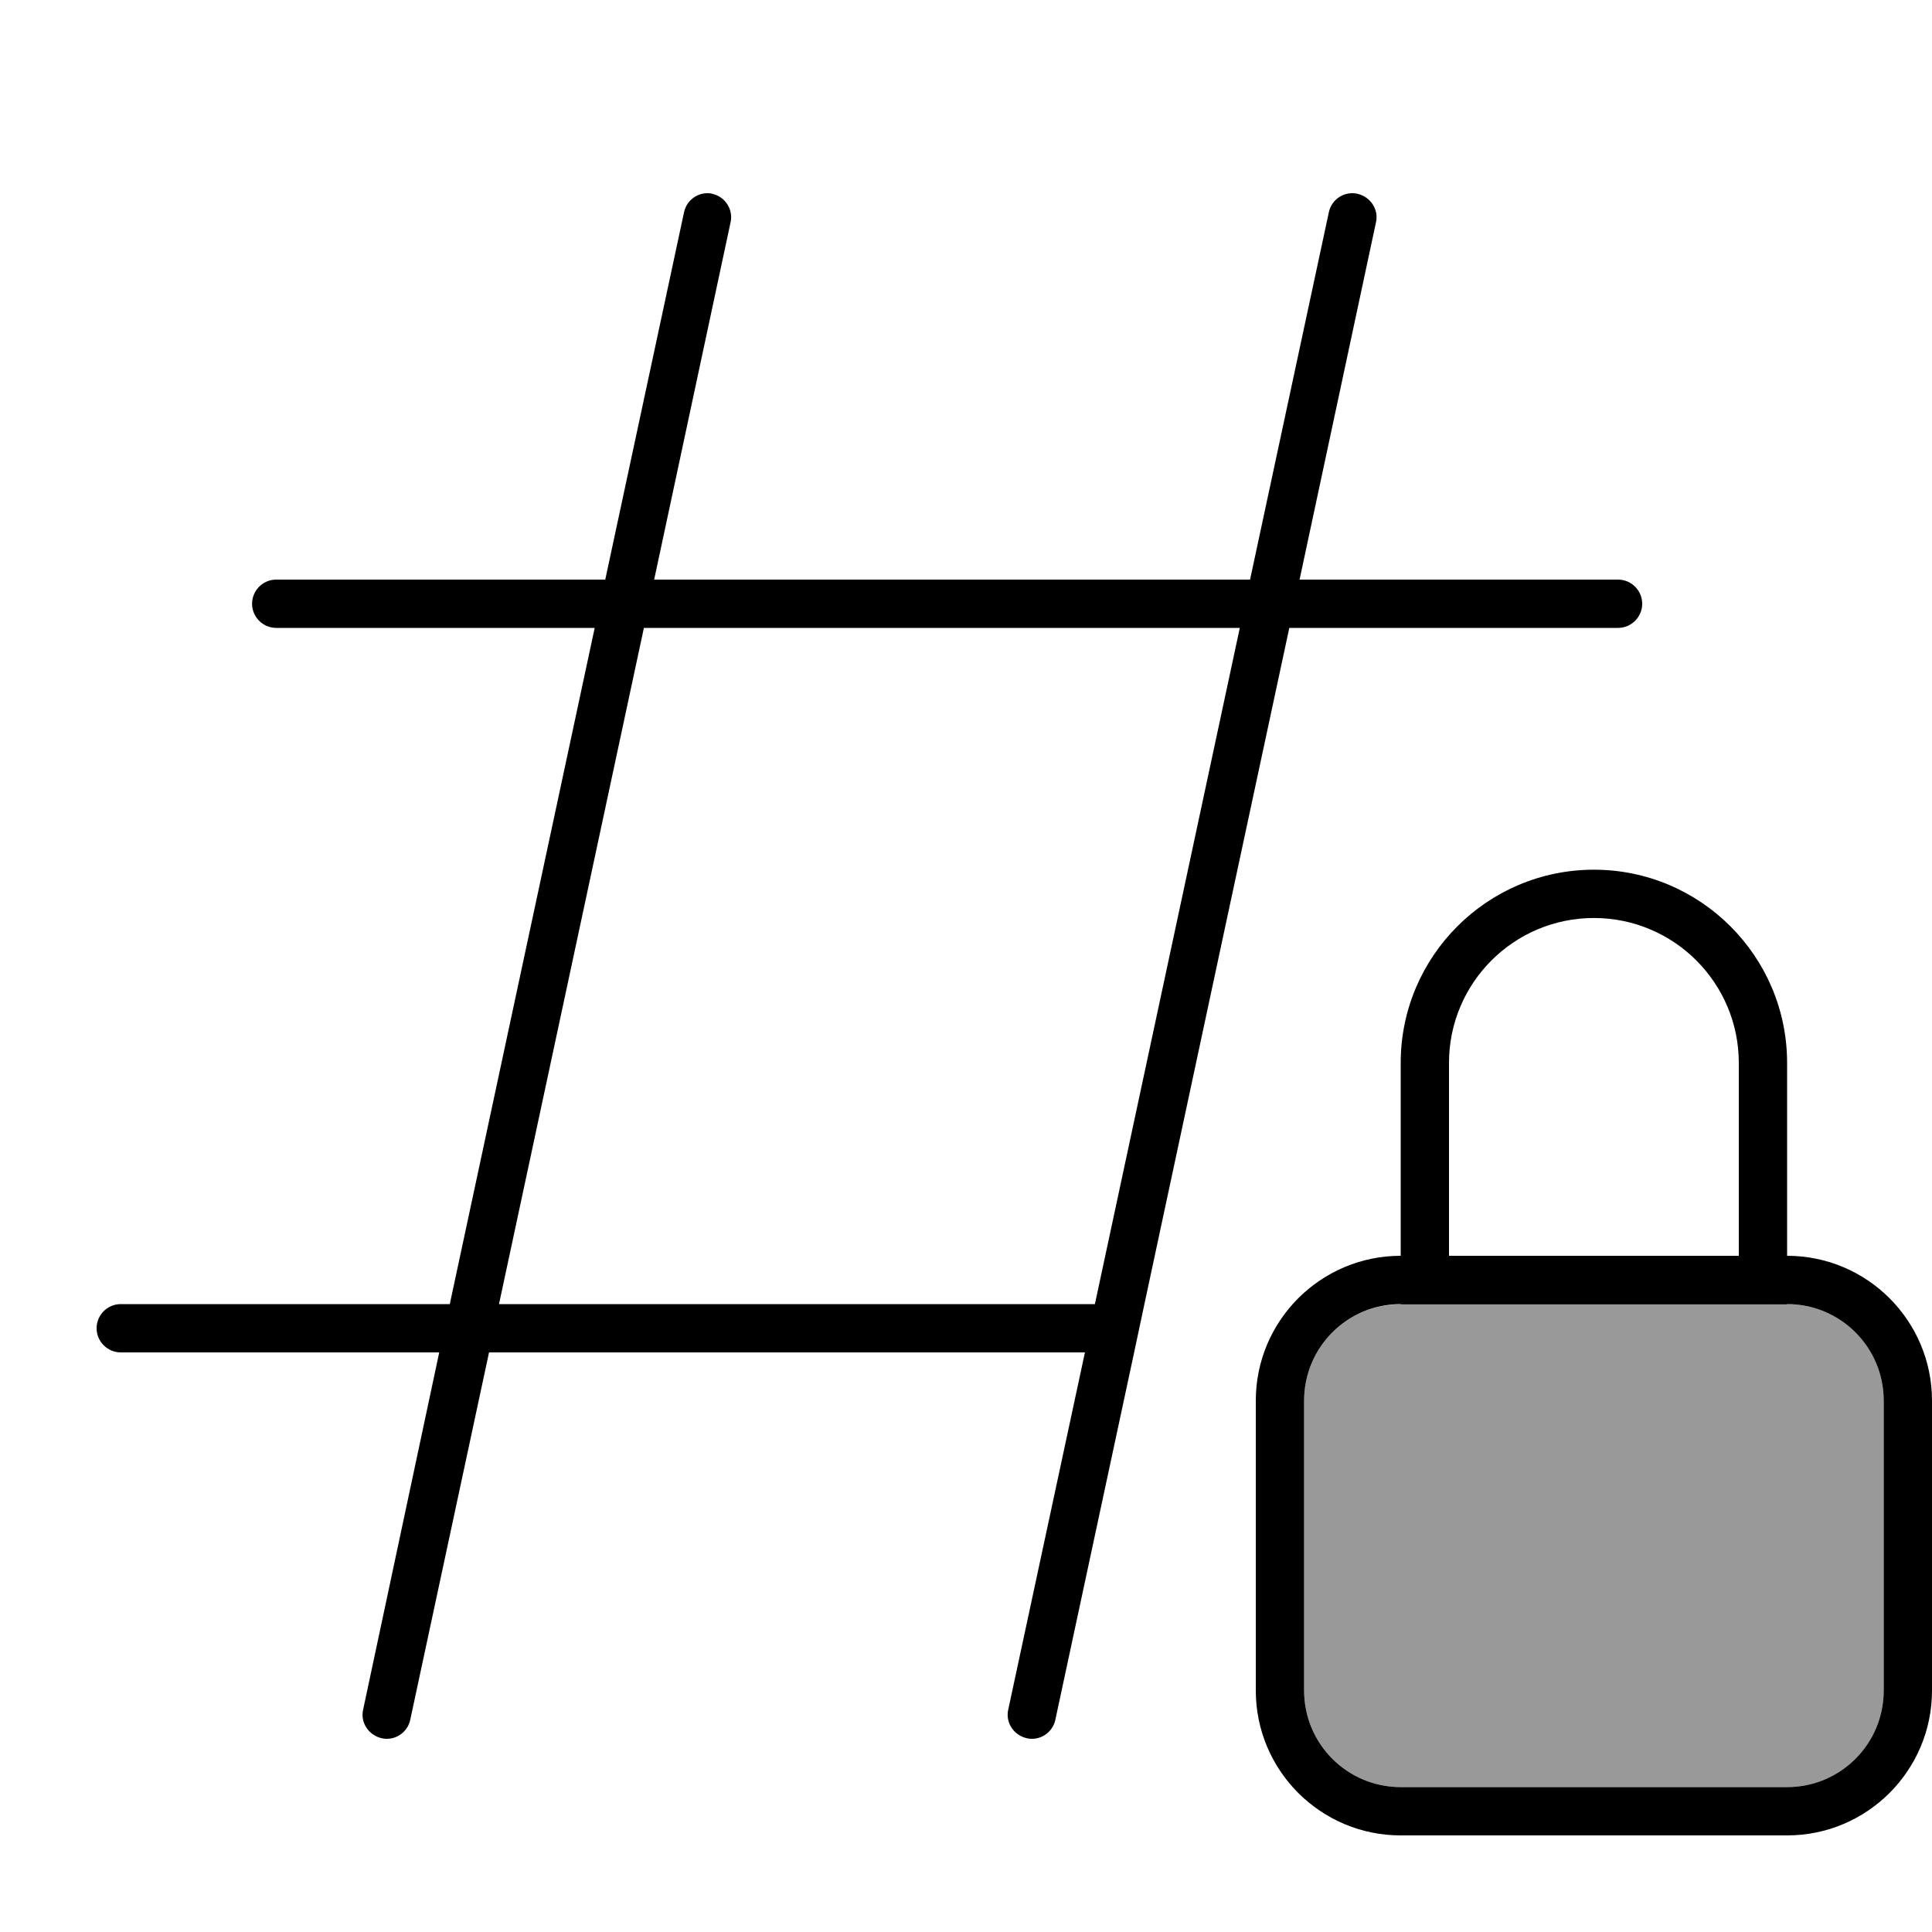
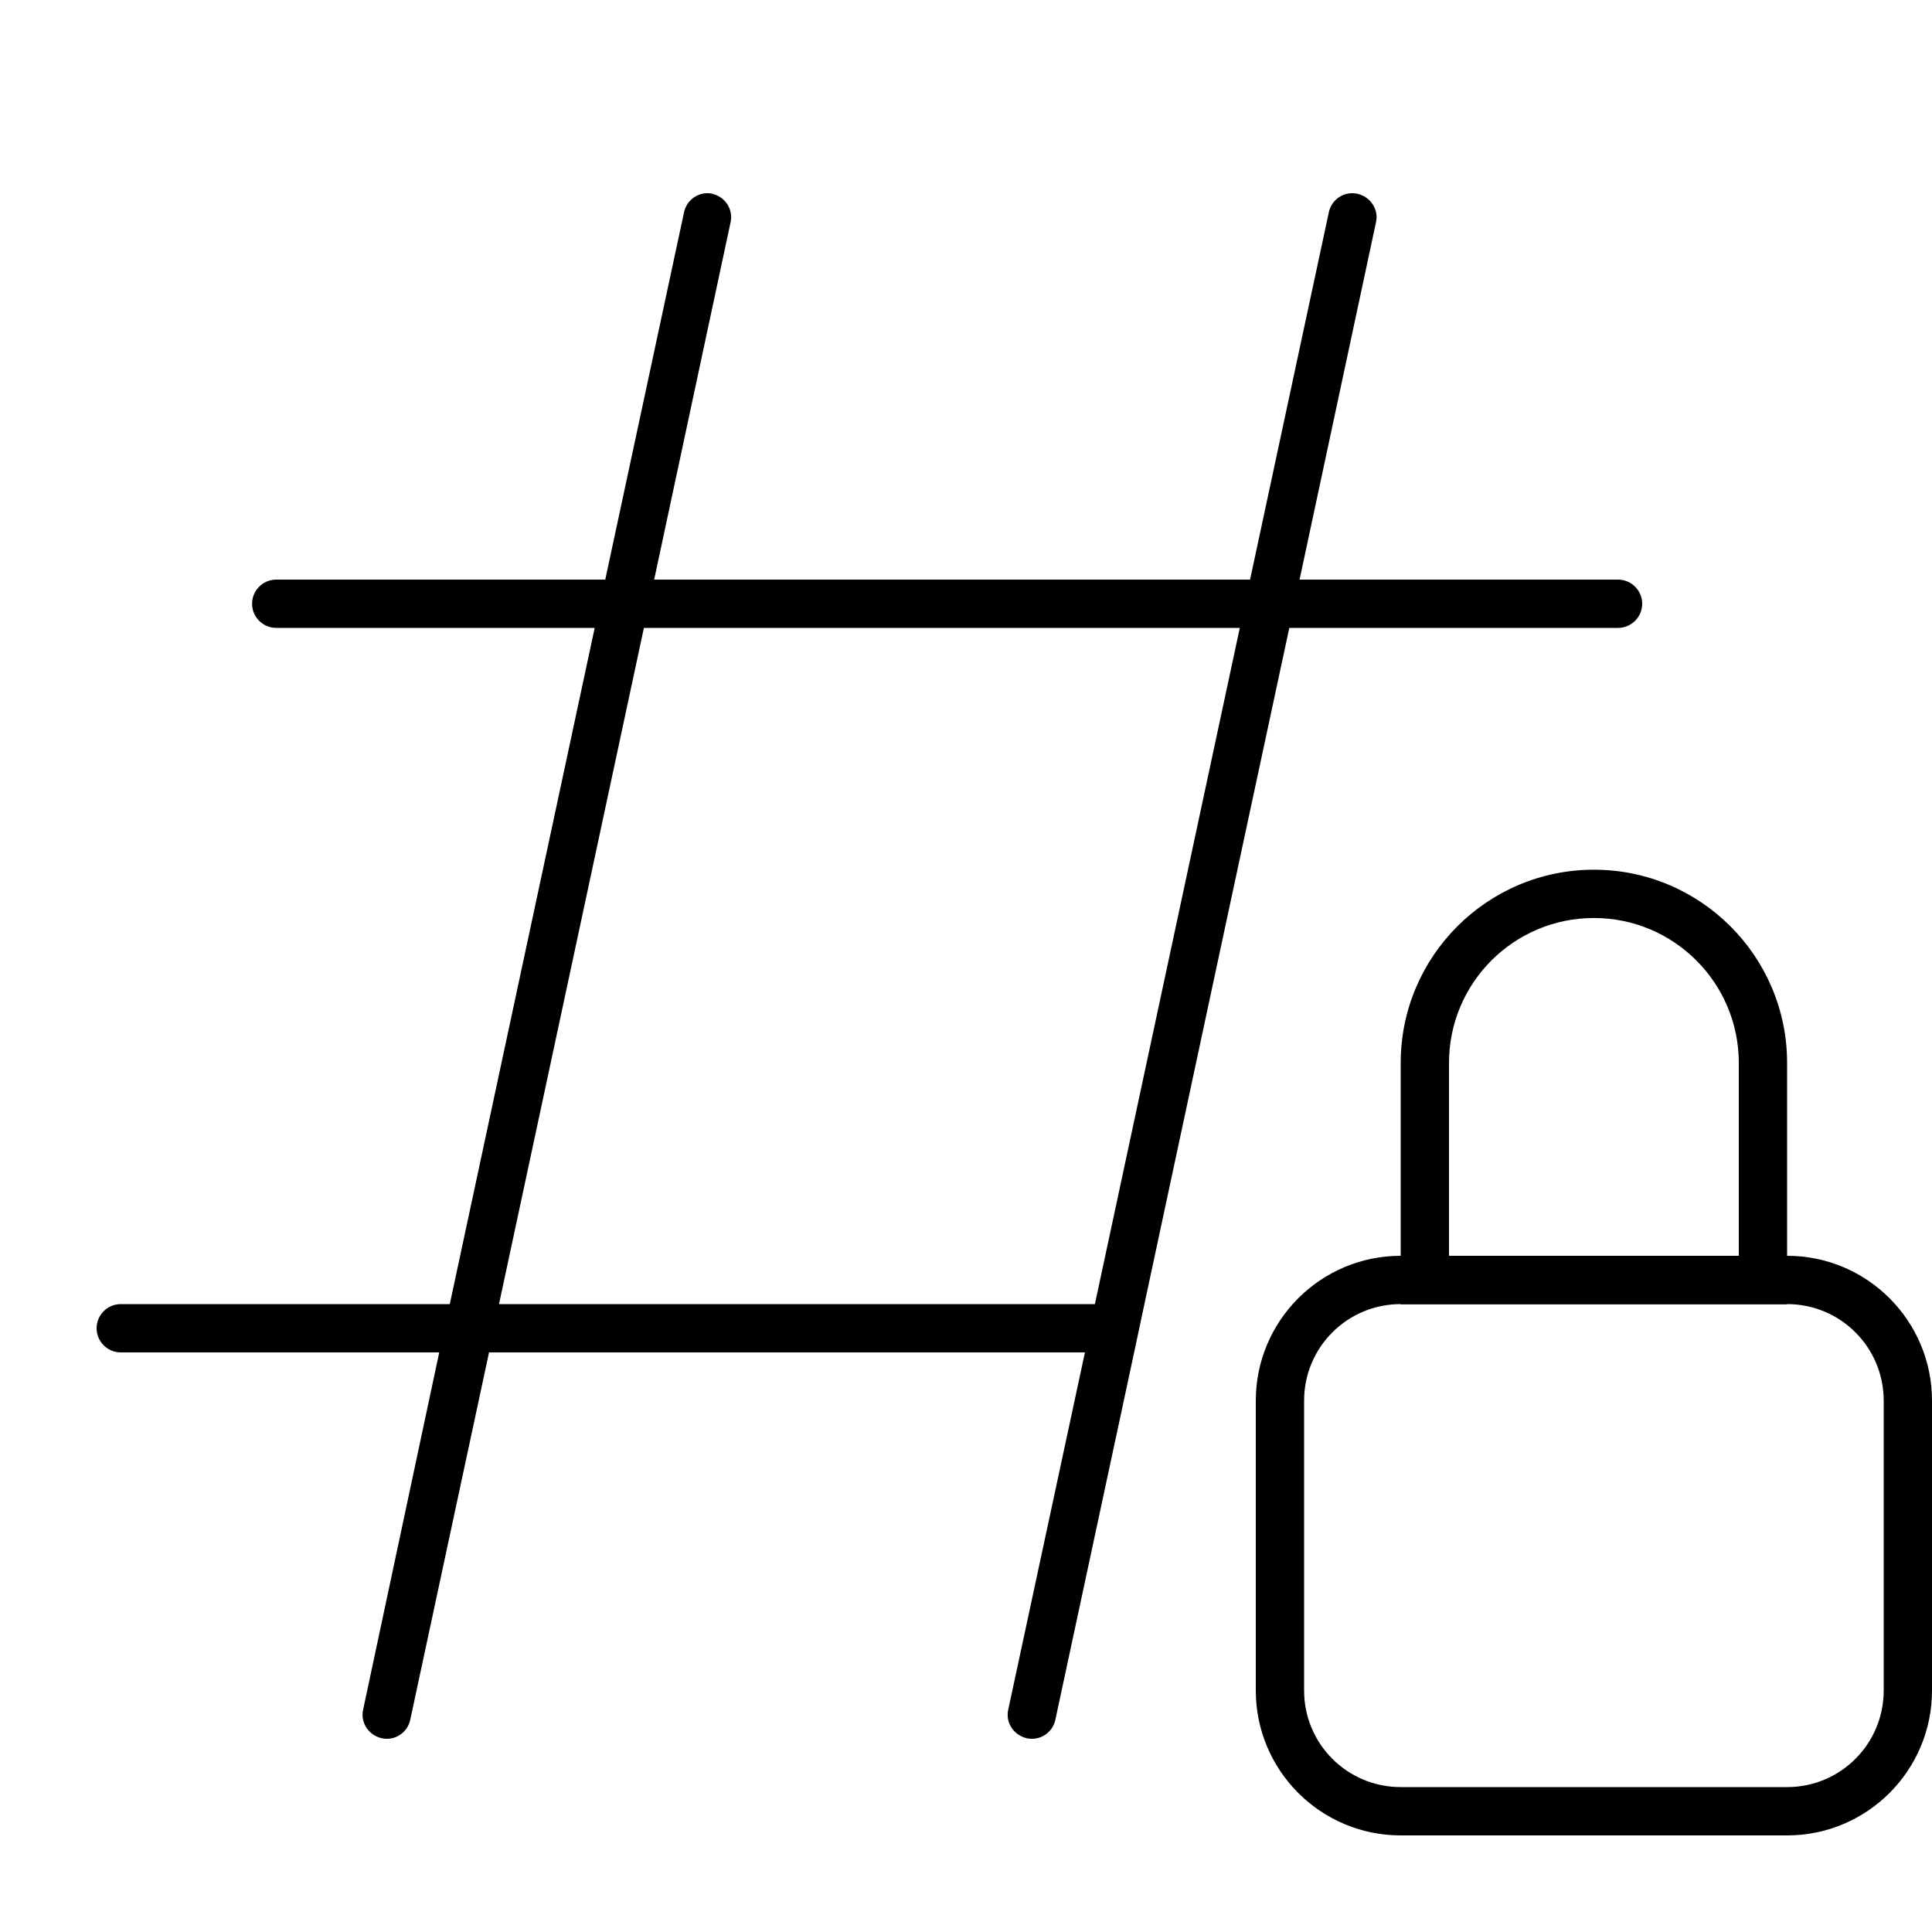
<svg xmlns="http://www.w3.org/2000/svg" viewBox="0 0 640 640">
-   <path opacity=".4" fill="currentColor" d="M432 464C432 446.3 446.3 432 464 432.1L576 432.1C581.3 432.1 586.7 432.1 592 432C609.7 432 624 446.3 624 464L624 560C624 577.7 609.7 592 592 592L464 592C446.3 592 432 577.7 432 560L432 464z" />
  <path fill="currentColor" d="M235.9 64.2C240.2 65.1 243 69.4 242 73.7L216.7 192L414.1 192L440.2 70.3C441.1 66 445.4 63.2 449.7 64.2C454 65.2 456.8 69.4 455.8 73.7L430.5 192L536 192C540.4 192 544 195.6 544 200C544 204.4 540.4 208 536 208L427.1 208C414.5 266.7 398.5 341.3 379.1 432L375.7 448L349.6 569.7C348.7 574 344.4 576.8 340.1 575.8C335.8 574.8 333 570.6 334 566.3L359.4 448L162 448L135.9 569.7C135 574 130.7 576.8 126.4 575.8C122.1 574.8 119.3 570.6 120.3 566.3L145.5 448L40 448C35.6 448 32 444.4 32 440C32 435.6 35.6 432 40 432L149 432L197 208L91.5 208C87.1 208 83.5 204.4 83.5 200C83.5 195.6 87.1 192 91.5 192L200.5 192L226.6 70.3C227.5 66 231.8 63.2 236.1 64.2zM213.3 208L165.3 432L362.7 432L410.7 208L213.3 208zM576 352.1C576 325.6 554.5 304.1 528 304.1C501.5 304.1 480 325.6 480 352.1L480 416L576 416L576 352.1zM432 464L432 560C432 577.7 446.3 592 464 592L592 592C609.7 592 624 577.7 624 560L624 464C624 446.3 609.7 432 592 432L592 432.1L464 432.1L464 432C446.3 432 432 446.3 432 464zM592 352.1L592 416C618.5 416 640 437.5 640 464L640 560C640 586.5 618.5 608 592 608L464 608C437.5 608 416 586.5 416 560L416 464C416 437.5 437.5 416 464 416L464 352.1C464 316.8 492.7 288.1 528 288.1C563.3 288.1 592 316.8 592 352.1z" />
</svg>